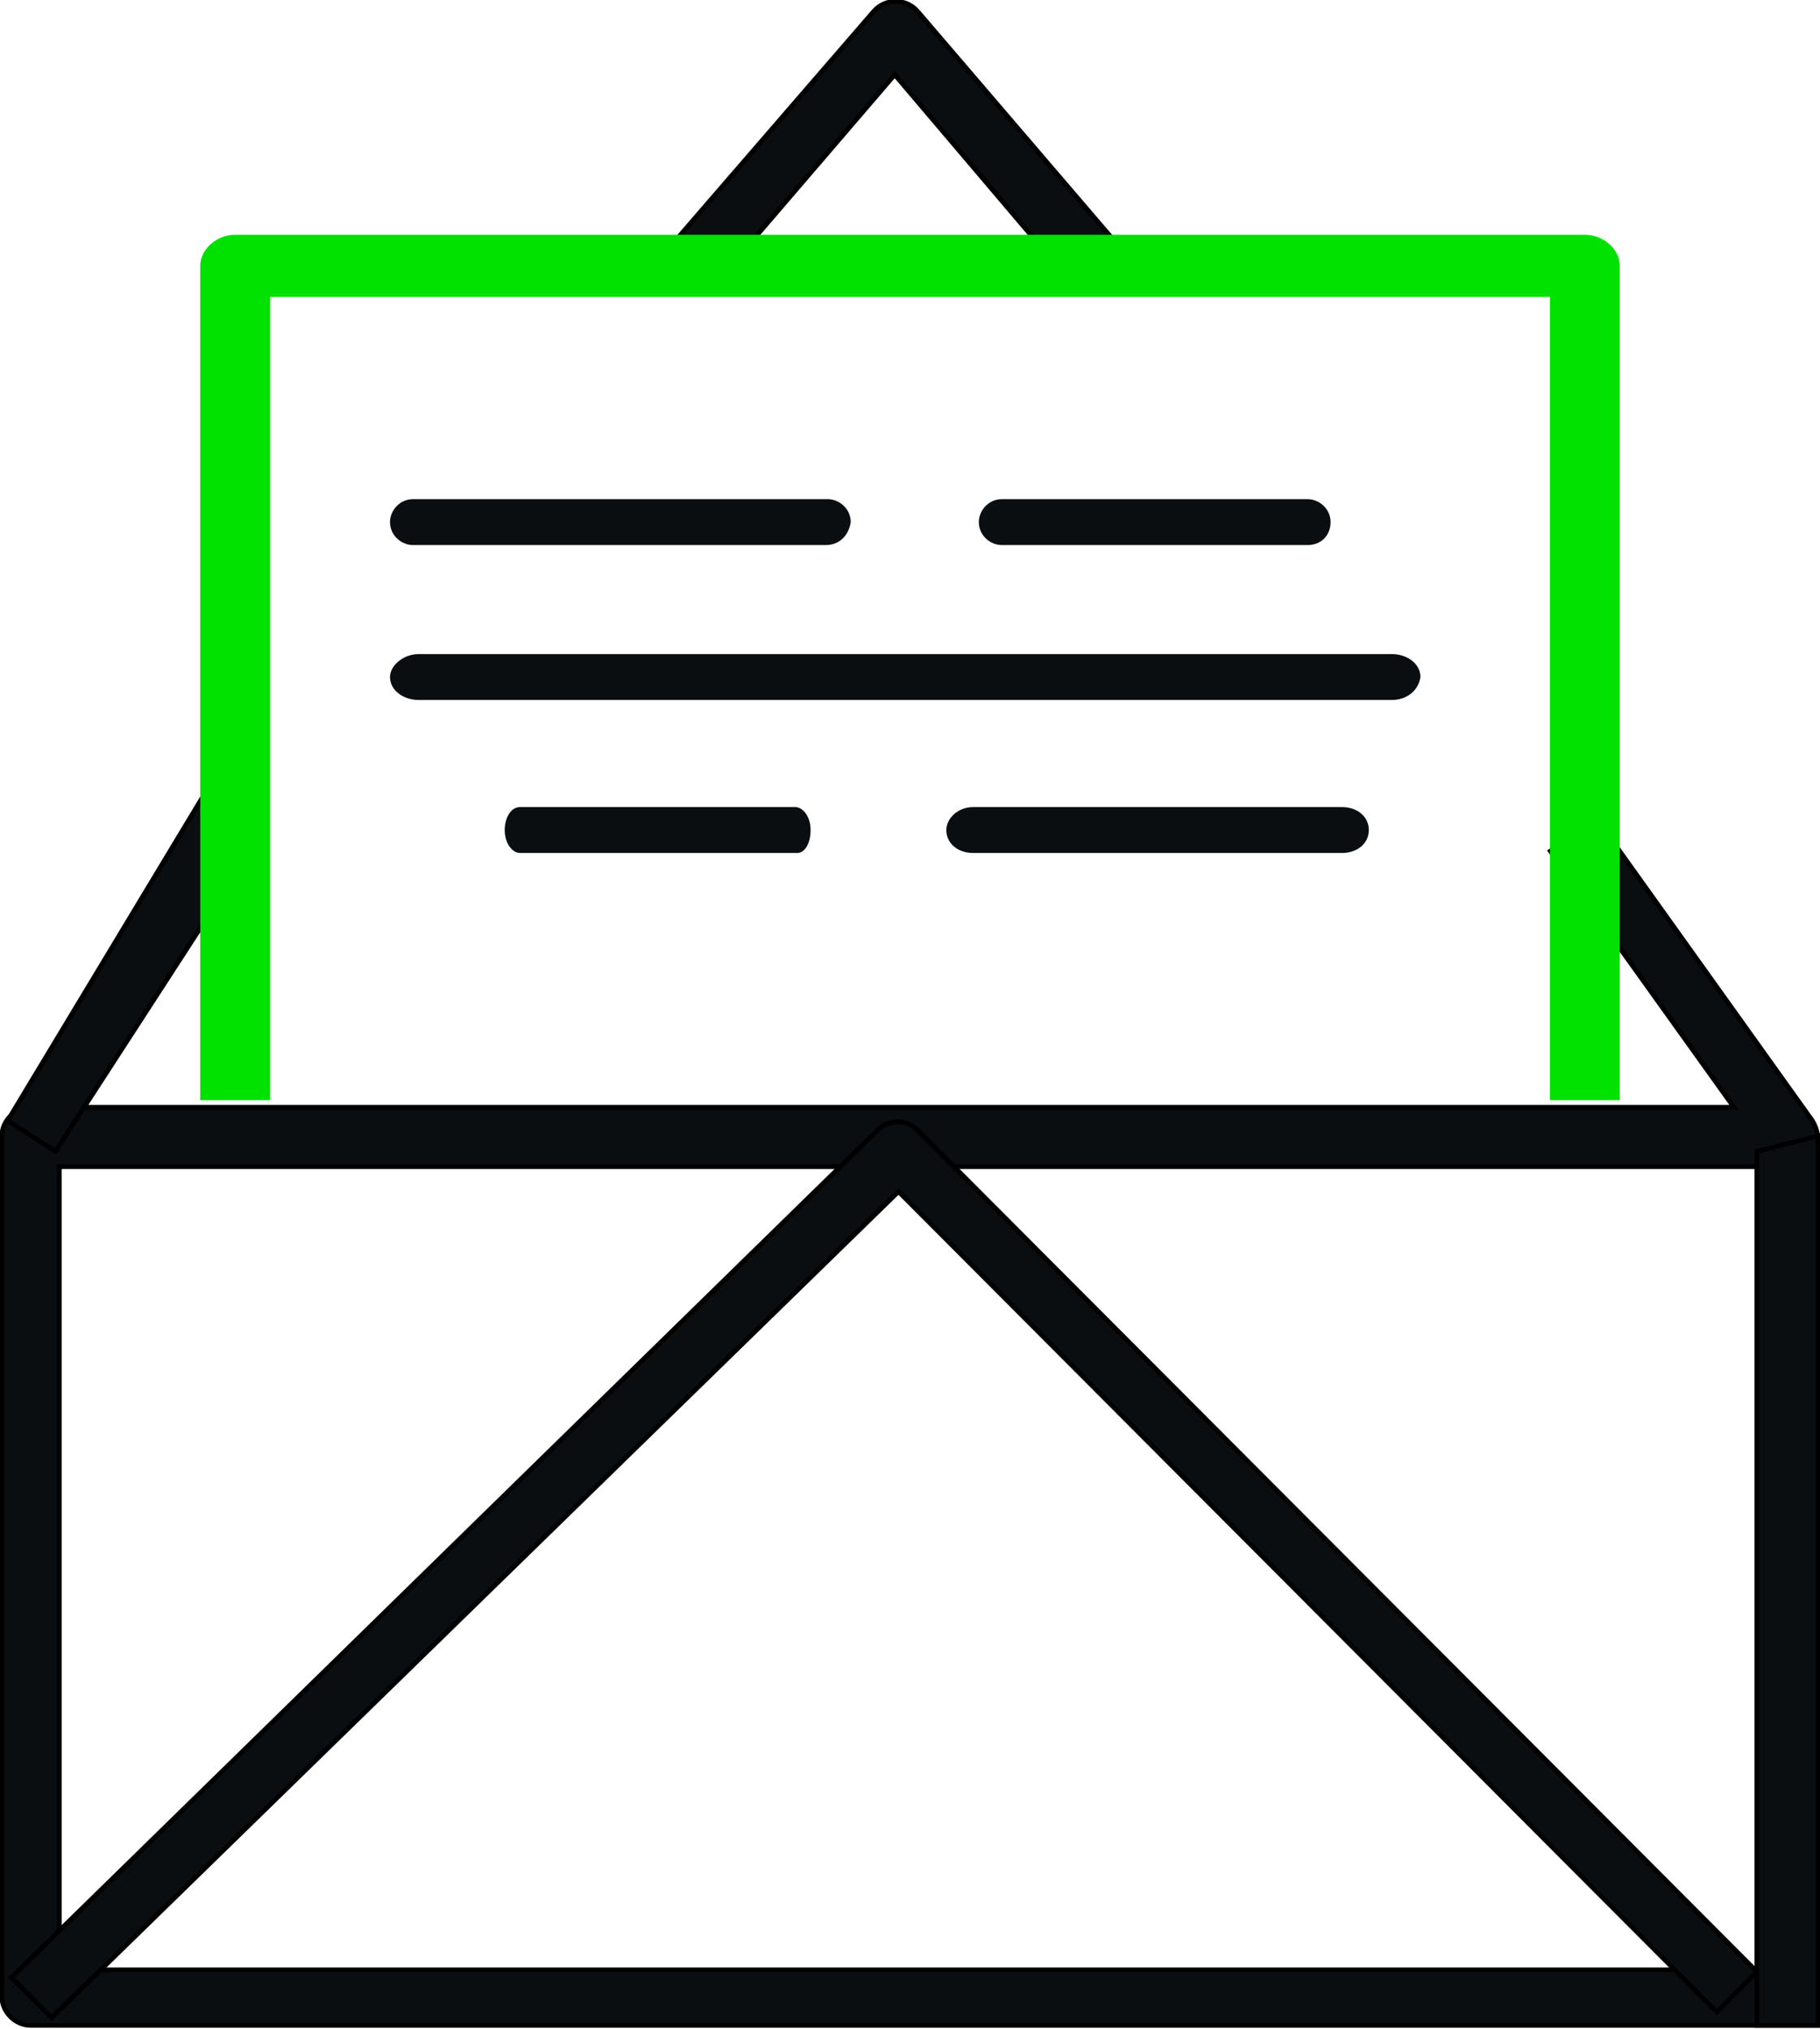
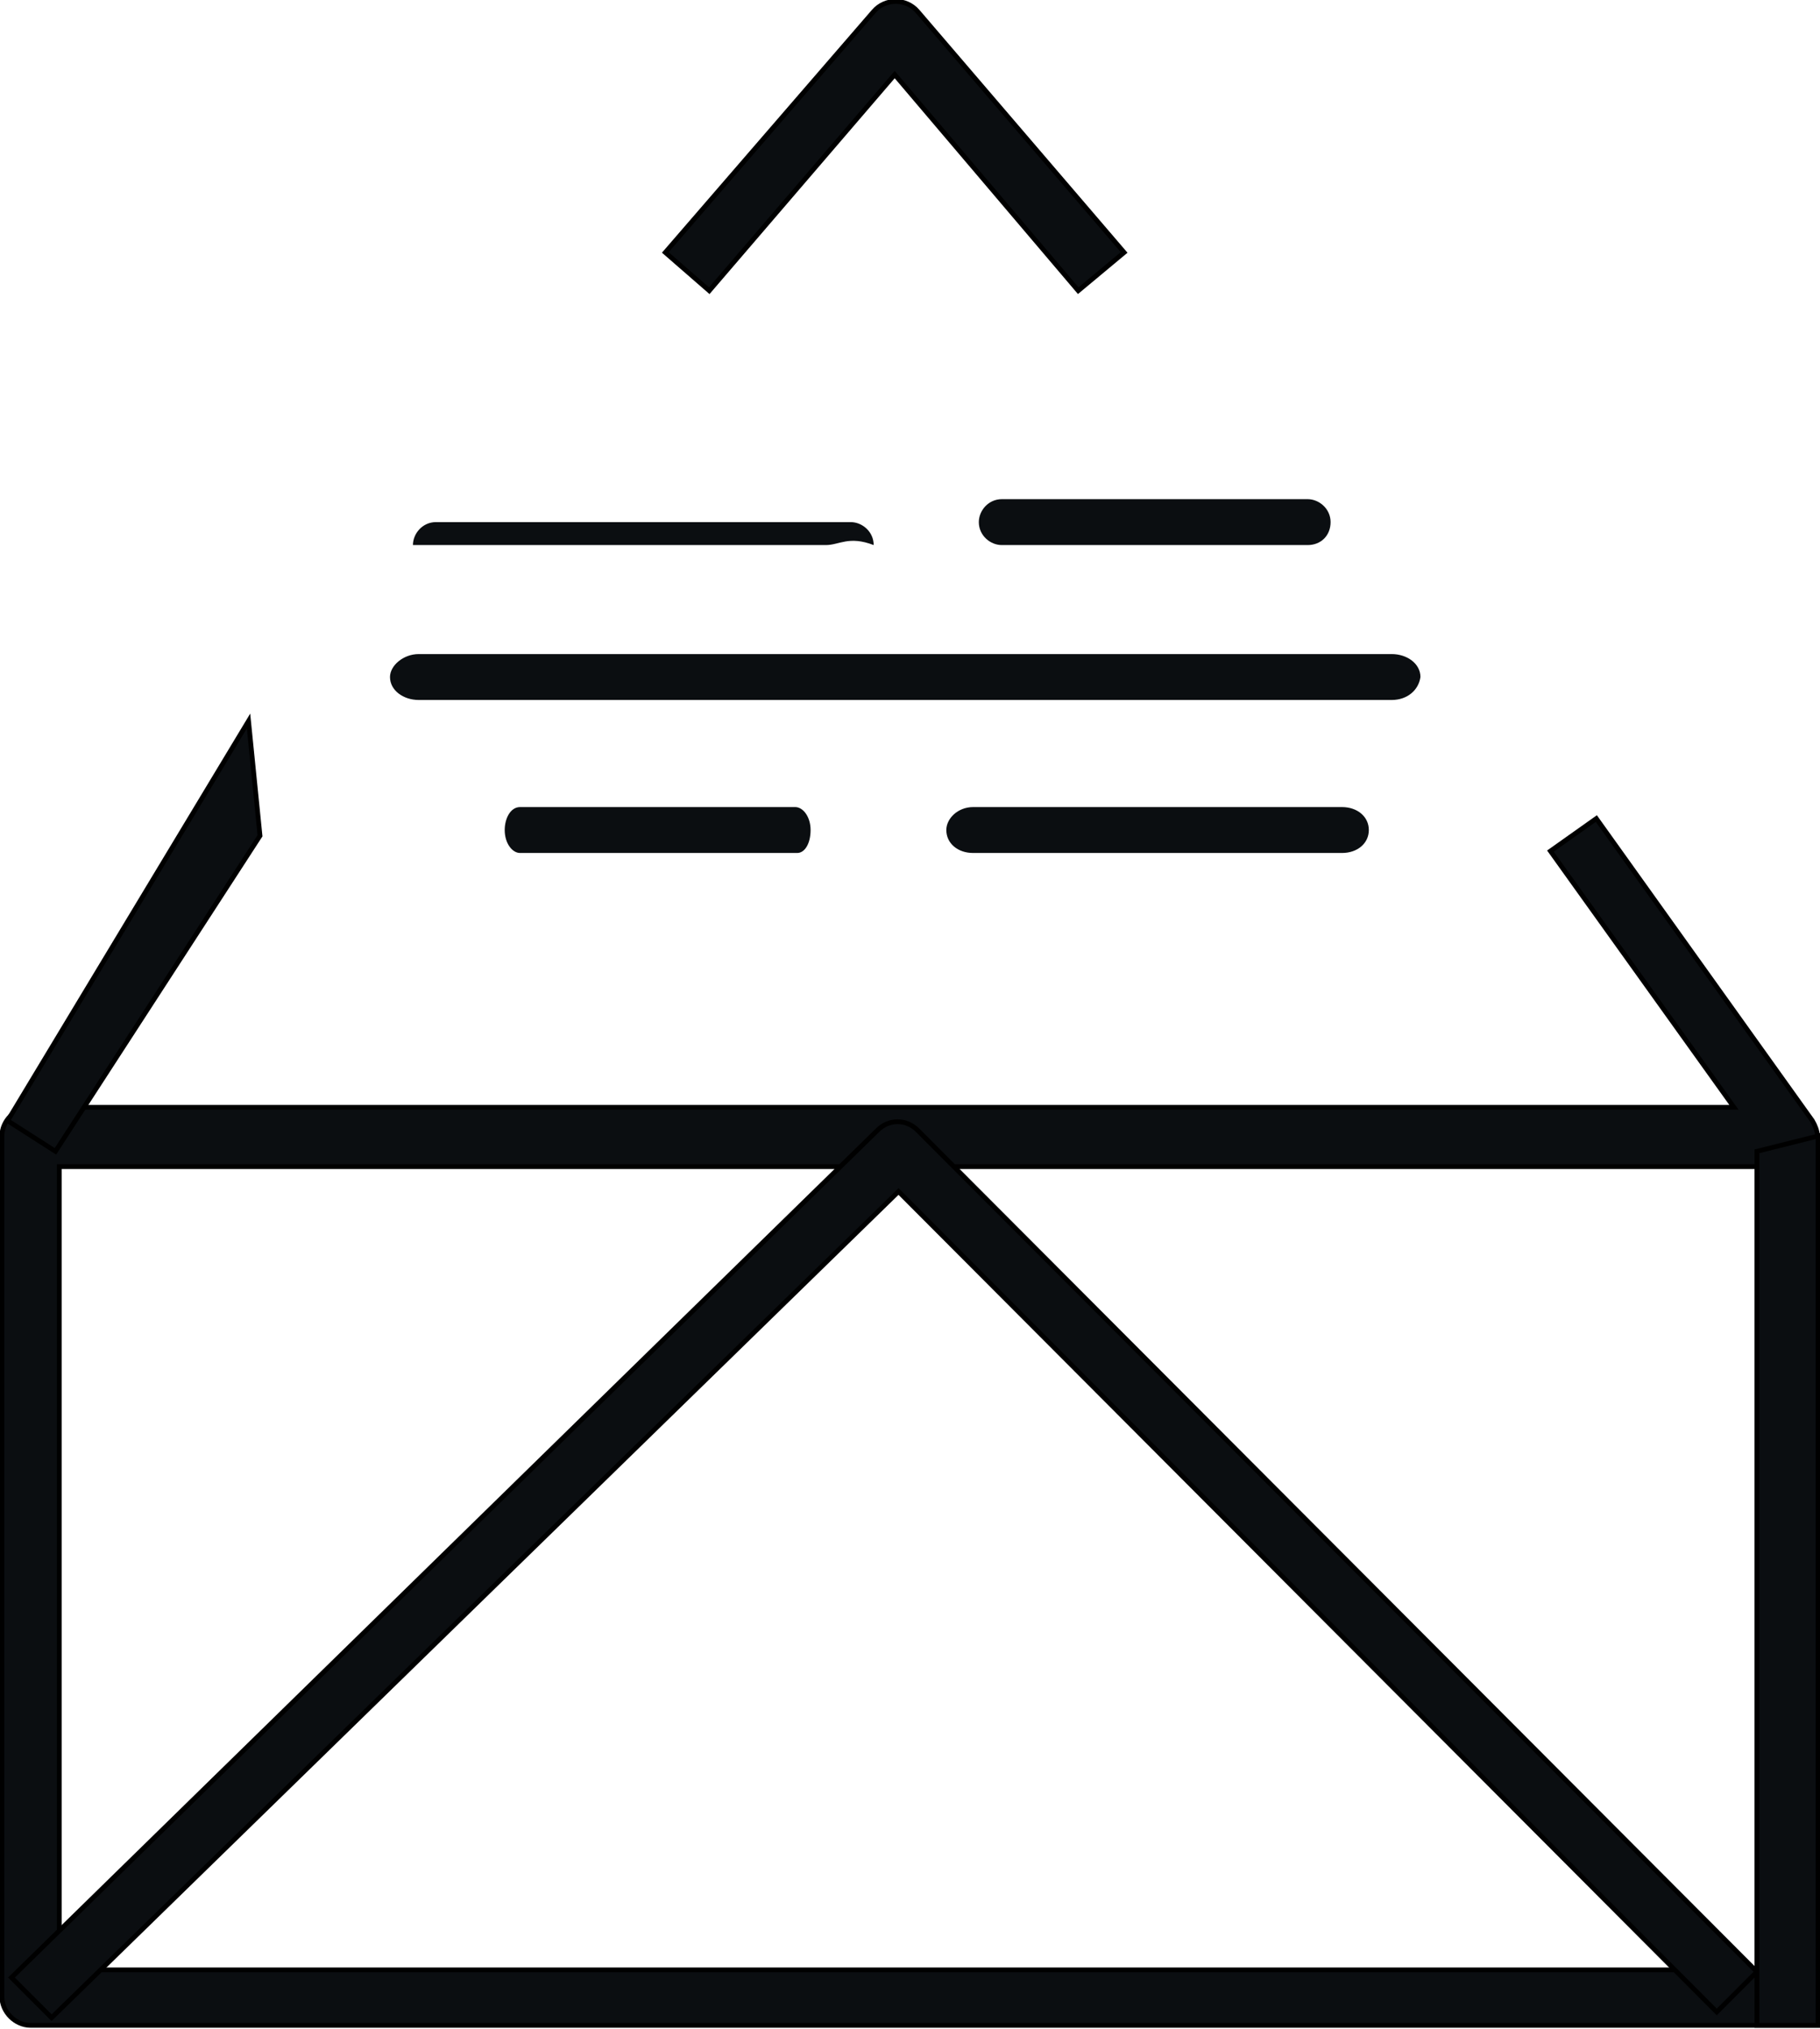
<svg xmlns="http://www.w3.org/2000/svg" version="1.1" id="Icons" x="0px" y="0px" viewBox="0 0 95.2 106.1" style="enable-background:new 0 0 95.2 106.1;" xml:space="preserve">
  <style type="text/css">
	.st0{fill:#0B0E11;stroke:#000000;stroke-width:0.25;stroke-miterlimit:10;}
	.st1{fill:#00E100;stroke:#00E100;stroke-width:0.25;stroke-miterlimit:10;}
	.st2{fill:#0B0E11;}
</style>
  <g>
    <g>
      <g>
        <g>
          <path class="st0" d="M95.1,105.9H1.6c-0.8,0-1.5-0.7-1.5-1.5v-45c0-0.8,0.7-1.5,1.5-1.5h89.1l-9.6-13.4l2.4-1.7l11.3,15.8      c0.3,0.5,0.4,1.1,0.1,1.6c-0.3,0.5-0.8,0.8-1.3,0.8H3.1v42h92V105.9z" />
        </g>
        <g>
          <path class="st0" d="M2.7,105.5l-2.1-2.1l45.3-44.3c0.6-0.6,1.5-0.6,2.1,0l43.9,44l-2.1,2.1L47,62.3L2.7,105.5z" />
        </g>
        <g>
          <path class="st0" d="M56.4,15.2L46.8,3.9l-9.7,11.3l-2.3-2L45.7,0.6c0.6-0.7,1.7-0.7,2.3,0l10.8,12.6L56.4,15.2z" />
        </g>
        <g>
          <polygon class="st0" points="2.9,60.2 0.4,58.6 13,37.7 13.6,43.7     " />
        </g>
        <g>
-           <path class="st1" d="M14,57.4h-3.4V13.9c0-0.8,0.8-1.5,1.7-1.5h70.6c0.9,0,1.7,0.7,1.7,1.5v43.5h-3.4v-42H14V57.4z" />
-         </g>
+           </g>
      </g>
      <polygon class="st0" points="95.1,59.4 95.1,105.9 91.9,105.9 91.9,60.2   " />
    </g>
    <g>
-       <path class="st2" d="M43.2,28.5H21.6c-0.6,0-1.2-0.5-1.2-1.2v0c0-0.6,0.5-1.2,1.2-1.2h21.7c0.6,0,1.2,0.5,1.2,1.2v0    C44.4,28,43.9,28.5,43.2,28.5z" />
+       <path class="st2" d="M43.2,28.5H21.6v0c0-0.6,0.5-1.2,1.2-1.2h21.7c0.6,0,1.2,0.5,1.2,1.2v0    C44.4,28,43.9,28.5,43.2,28.5z" />
    </g>
    <g>
      <path class="st2" d="M41.7,44.6H27.2c-0.4,0-0.8-0.5-0.8-1.2l0,0c0-0.6,0.3-1.2,0.8-1.2h14.4c0.4,0,0.8,0.5,0.8,1.2l0,0    C42.4,44.1,42.1,44.6,41.7,44.6z" />
    </g>
    <g>
      <path class="st2" d="M68.4,28.5h-16c-0.6,0-1.2-0.5-1.2-1.2v0c0-0.6,0.5-1.2,1.2-1.2h16c0.6,0,1.2,0.5,1.2,1.2v0    C69.6,28,69.1,28.5,68.4,28.5z" />
    </g>
    <g>
      <path class="st2" d="M70.2,44.6H50.9c-0.8,0-1.4-0.5-1.4-1.2l0,0c0-0.6,0.6-1.2,1.4-1.2h19.3c0.8,0,1.4,0.5,1.4,1.2l0,0    C71.6,44.1,71,44.6,70.2,44.6z" />
    </g>
    <g>
      <path class="st2" d="M72.8,36.6H21.9c-0.8,0-1.5-0.5-1.5-1.2l0,0c0-0.6,0.7-1.2,1.5-1.2h50.9c0.8,0,1.5,0.5,1.5,1.2l0,0    C74.2,36.1,73.6,36.6,72.8,36.6z" />
    </g>
  </g>
</svg>